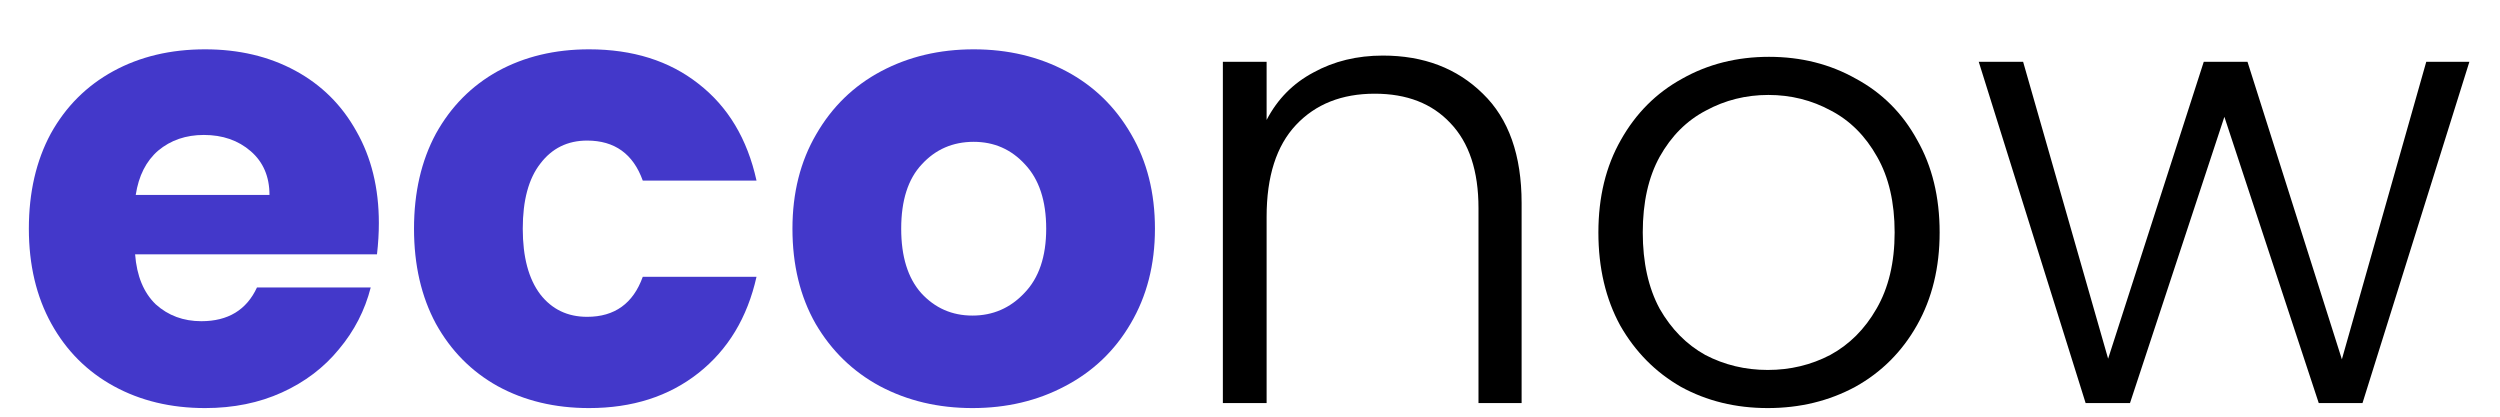
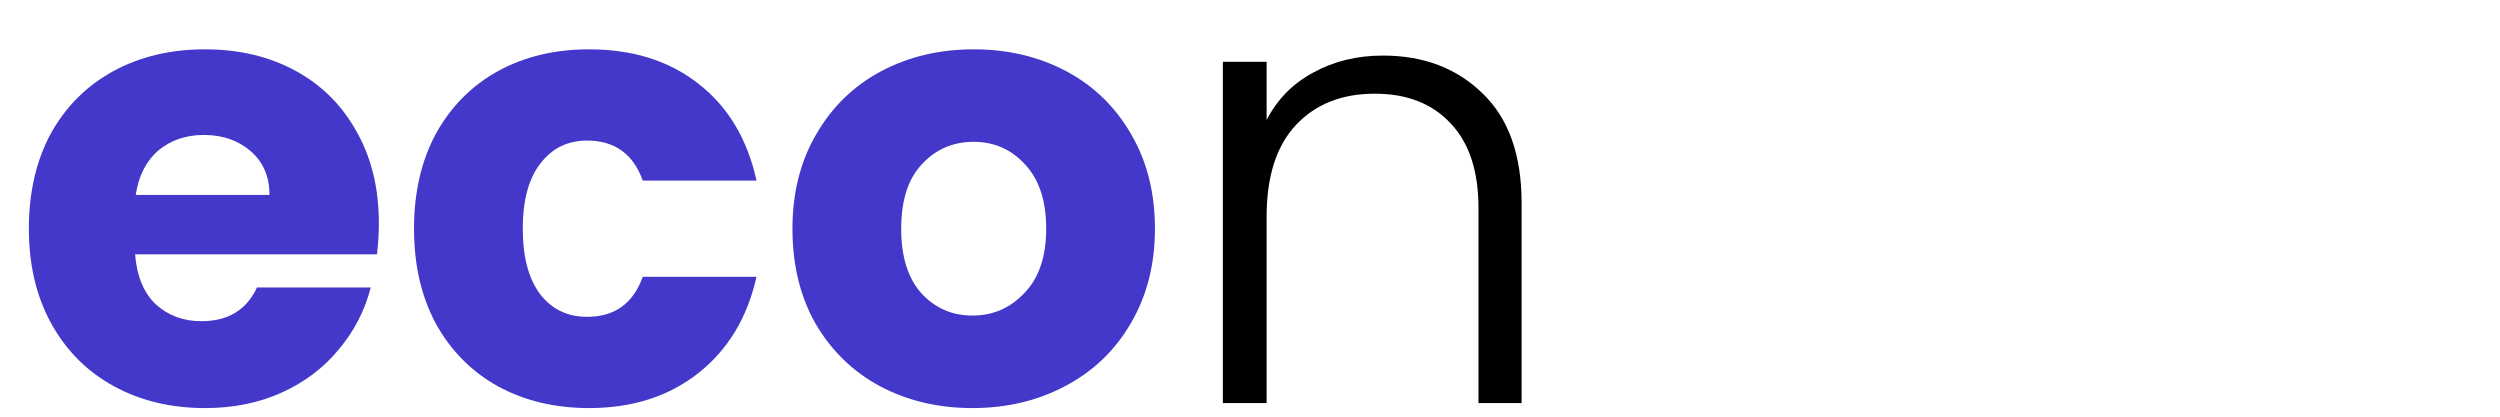
<svg xmlns="http://www.w3.org/2000/svg" width="48" height="8" viewBox="0 0 48 8" fill="none">
-   <path d="M47.412 1.187L45.36 7.739H44.52L42.708 2.243L40.896 7.739H40.044L37.992 1.187H38.844L40.476 6.887L42.312 1.187H43.152L44.964 6.899L46.584 1.187H47.412Z" fill="black" />
-   <path d="M33.941 7.835C33.325 7.835 32.769 7.699 32.273 7.427C31.785 7.147 31.397 6.755 31.109 6.251C30.829 5.739 30.689 5.143 30.689 4.463C30.689 3.783 30.833 3.191 31.121 2.687C31.409 2.175 31.801 1.783 32.297 1.511C32.793 1.231 33.349 1.091 33.965 1.091C34.581 1.091 35.137 1.231 35.633 1.511C36.137 1.783 36.529 2.175 36.809 2.687C37.097 3.191 37.241 3.783 37.241 4.463C37.241 5.135 37.097 5.727 36.809 6.239C36.521 6.751 36.125 7.147 35.621 7.427C35.117 7.699 34.557 7.835 33.941 7.835ZM33.941 7.103C34.373 7.103 34.773 7.007 35.141 6.815C35.509 6.615 35.805 6.319 36.029 5.927C36.261 5.527 36.377 5.039 36.377 4.463C36.377 3.887 36.265 3.403 36.041 3.011C35.817 2.611 35.521 2.315 35.153 2.123C34.785 1.923 34.385 1.823 33.953 1.823C33.521 1.823 33.121 1.923 32.753 2.123C32.385 2.315 32.089 2.611 31.865 3.011C31.649 3.403 31.541 3.887 31.541 4.463C31.541 5.039 31.649 5.527 31.865 5.927C32.089 6.319 32.381 6.615 32.741 6.815C33.109 7.007 33.509 7.103 33.941 7.103Z" fill="black" />
  <path d="M26.551 1.067C27.335 1.067 27.975 1.311 28.471 1.799C28.967 2.279 29.215 2.979 29.215 3.899V7.739H28.387V3.995C28.387 3.283 28.207 2.739 27.847 2.363C27.495 1.987 27.011 1.799 26.395 1.799C25.763 1.799 25.259 1.999 24.883 2.399C24.507 2.799 24.319 3.387 24.319 4.163V7.739H23.479V1.187H24.319V2.303C24.527 1.903 24.827 1.599 25.219 1.391C25.611 1.175 26.055 1.067 26.551 1.067Z" fill="black" />
  <path d="M18.671 7.835C18.015 7.835 17.423 7.695 16.895 7.415C16.375 7.135 15.963 6.735 15.659 6.215C15.363 5.695 15.215 5.087 15.215 4.391C15.215 3.703 15.367 3.099 15.671 2.579C15.975 2.051 16.391 1.647 16.919 1.367C17.447 1.087 18.039 0.947 18.695 0.947C19.351 0.947 19.943 1.087 20.471 1.367C20.999 1.647 21.415 2.051 21.719 2.579C22.023 3.099 22.175 3.703 22.175 4.391C22.175 5.079 22.019 5.687 21.707 6.215C21.403 6.735 20.983 7.135 20.447 7.415C19.919 7.695 19.327 7.835 18.671 7.835ZM18.671 6.059C19.063 6.059 19.395 5.915 19.667 5.627C19.947 5.339 20.087 4.927 20.087 4.391C20.087 3.855 19.951 3.443 19.679 3.155C19.415 2.867 19.087 2.723 18.695 2.723C18.295 2.723 17.963 2.867 17.699 3.155C17.435 3.435 17.303 3.847 17.303 4.391C17.303 4.927 17.431 5.339 17.687 5.627C17.951 5.915 18.279 6.059 18.671 6.059Z" fill="#4338CA" />
  <path d="M7.949 4.391C7.949 3.695 8.089 3.087 8.369 2.567C8.657 2.047 9.053 1.647 9.557 1.367C10.069 1.087 10.653 0.947 11.309 0.947C12.149 0.947 12.849 1.167 13.409 1.607C13.977 2.047 14.349 2.667 14.525 3.467H12.341C12.157 2.955 11.801 2.699 11.273 2.699C10.897 2.699 10.597 2.847 10.373 3.143C10.149 3.431 10.037 3.847 10.037 4.391C10.037 4.935 10.149 5.355 10.373 5.651C10.597 5.939 10.897 6.083 11.273 6.083C11.801 6.083 12.157 5.827 12.341 5.315H14.525C14.349 6.099 13.977 6.715 13.409 7.163C12.841 7.611 12.141 7.835 11.309 7.835C10.653 7.835 10.069 7.695 9.557 7.415C9.053 7.135 8.657 6.735 8.369 6.215C8.089 5.695 7.949 5.087 7.949 4.391Z" fill="#4338CA" />
  <path d="M7.274 4.283C7.274 4.475 7.262 4.675 7.238 4.883H2.594C2.626 5.299 2.758 5.619 2.99 5.843C3.23 6.059 3.522 6.167 3.866 6.167C4.378 6.167 4.734 5.951 4.934 5.519H7.118C7.006 5.959 6.802 6.355 6.506 6.707C6.218 7.059 5.854 7.335 5.414 7.535C4.974 7.735 4.482 7.835 3.938 7.835C3.282 7.835 2.698 7.695 2.186 7.415C1.674 7.135 1.274 6.735 0.986 6.215C0.698 5.695 0.554 5.087 0.554 4.391C0.554 3.695 0.694 3.087 0.974 2.567C1.262 2.047 1.662 1.647 2.174 1.367C2.686 1.087 3.274 0.947 3.938 0.947C4.586 0.947 5.162 1.083 5.666 1.355C6.17 1.627 6.562 2.015 6.842 2.519C7.13 3.023 7.274 3.611 7.274 4.283ZM5.174 3.743C5.174 3.391 5.054 3.111 4.814 2.903C4.574 2.695 4.274 2.591 3.914 2.591C3.57 2.591 3.278 2.691 3.038 2.891C2.806 3.091 2.662 3.375 2.606 3.743H5.174Z" fill="#4338CA" />
</svg>